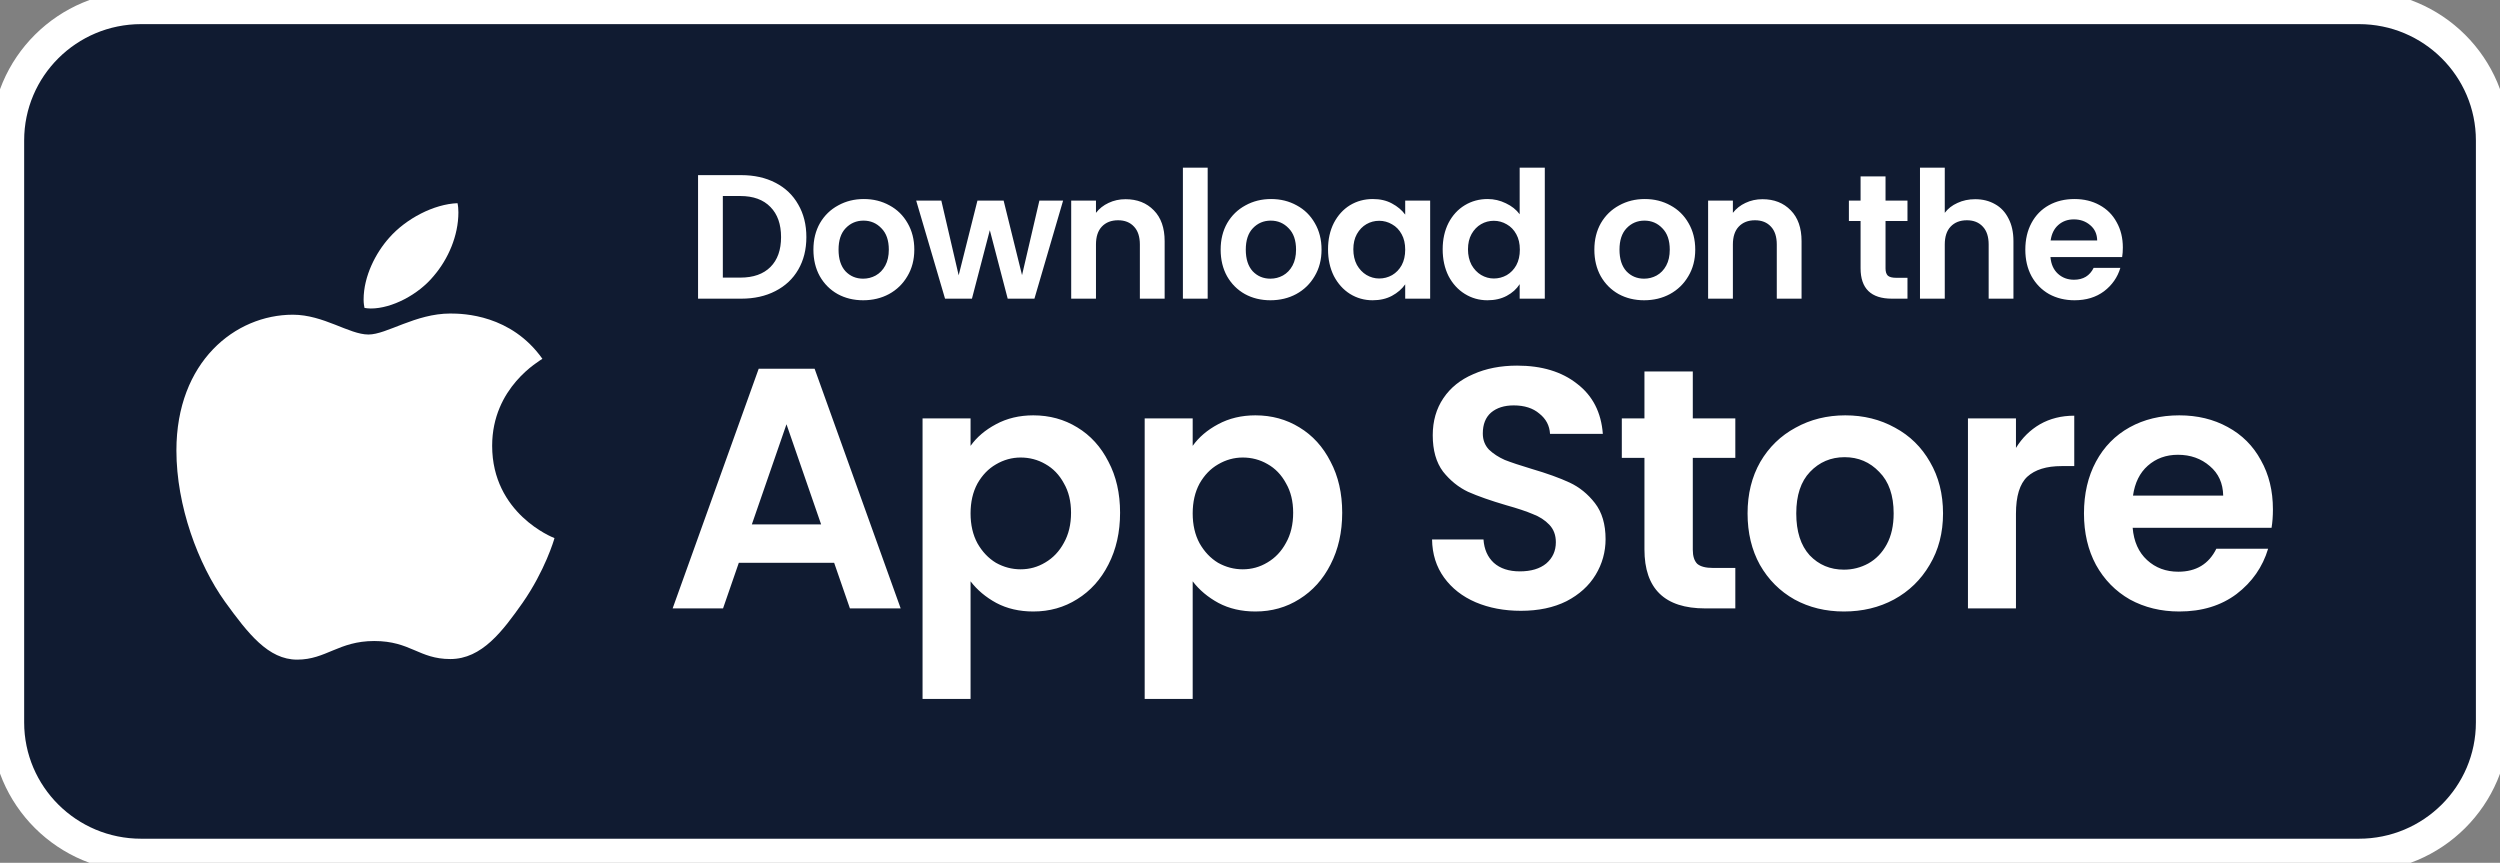
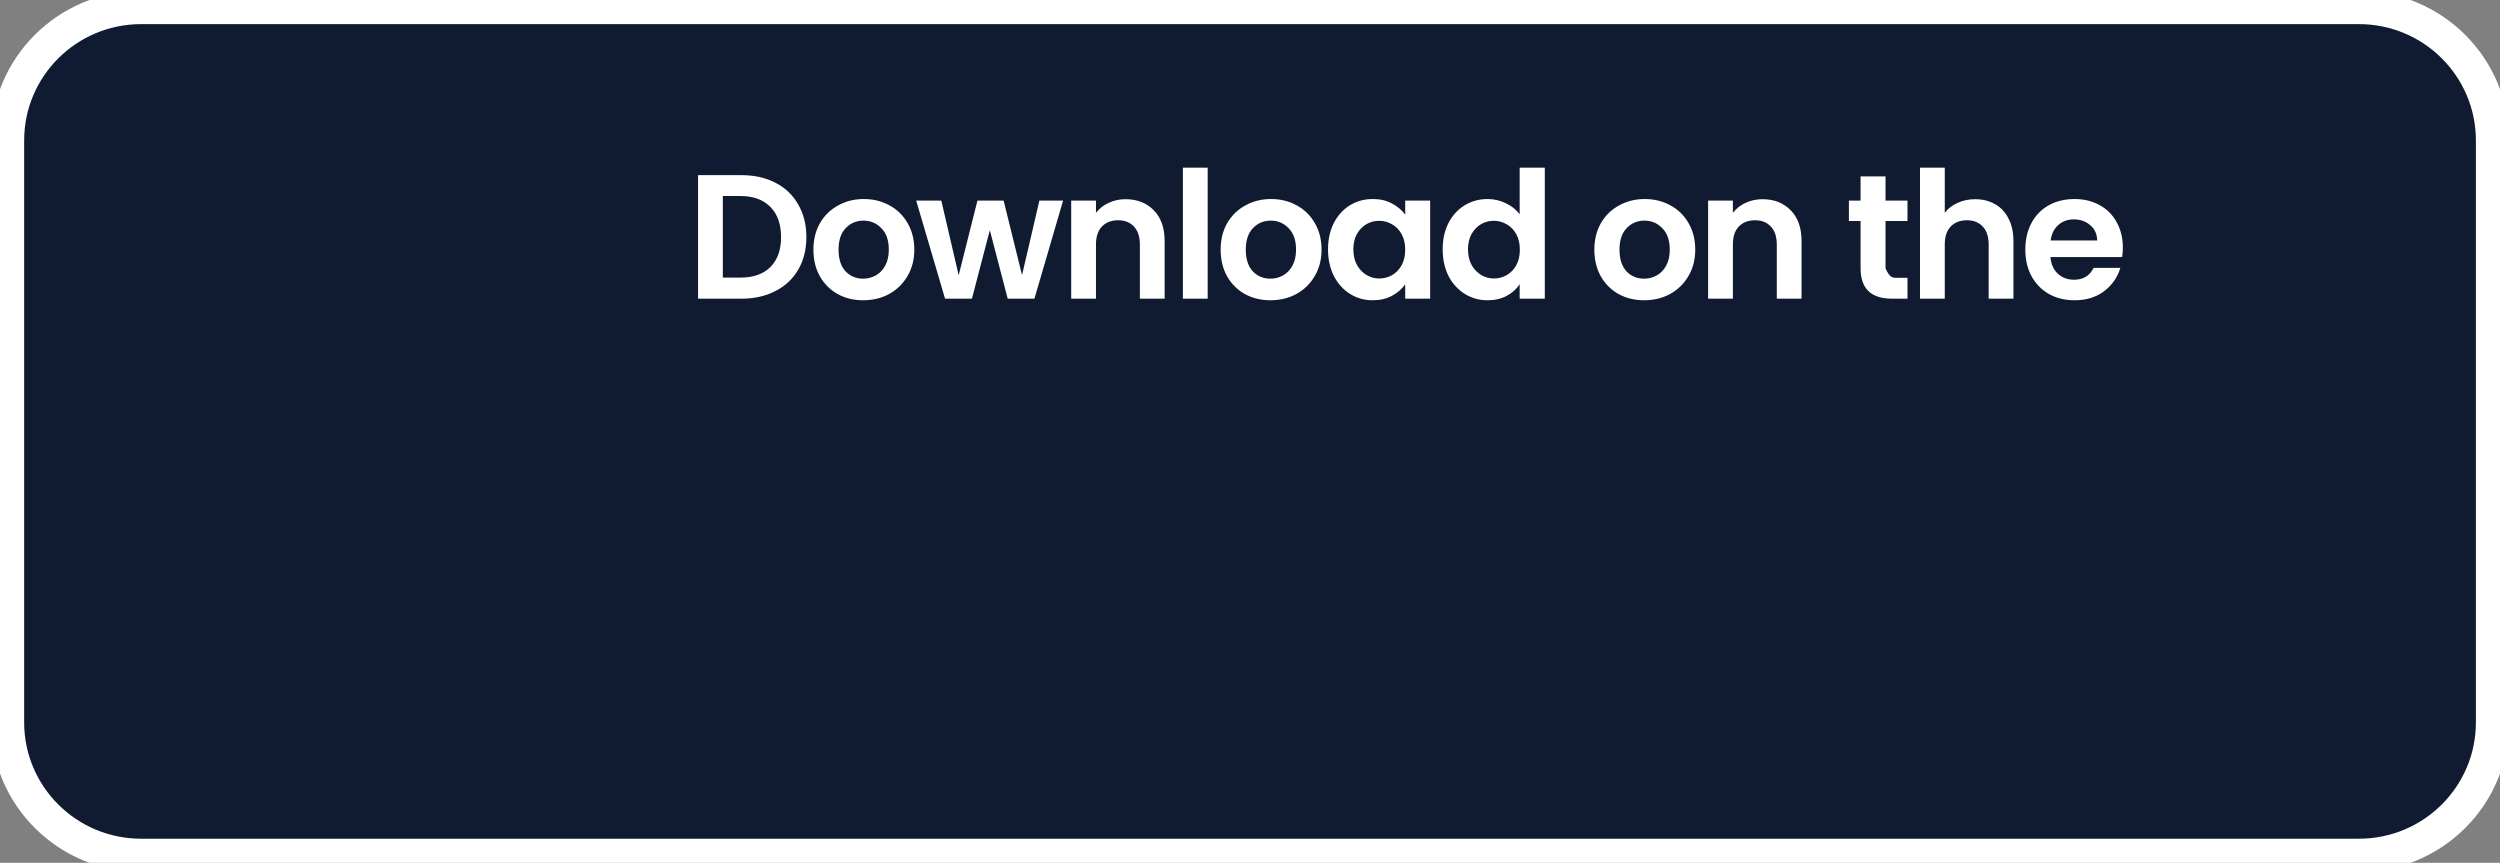
<svg xmlns="http://www.w3.org/2000/svg" width="226" height="78" viewBox="0 0 226 78" fill="none">
  <rect x="0" y="0" width="226" height="78" fill="#808080" stroke="none" />
  <g clip-path="url(#clip0_4_1134)">
    <path d="M213.246 0.681H12.758C6.09 0.681 0.684 6.061 0.684 12.698V65.303C0.684 71.94 6.09 77.32 12.758 77.32H213.246C219.915 77.32 225.321 71.94 225.321 65.303V12.698C225.321 6.061 219.915 0.681 213.246 0.681Z" fill="#101B31" />
    <path d="M213.246 0.681H12.758C6.09 0.681 0.684 6.061 0.684 12.698V65.303C0.684 71.94 6.09 77.32 12.758 77.32H213.246C219.915 77.32 225.321 71.94 225.321 65.303V12.698C225.321 6.061 219.915 0.681 213.246 0.681Z" stroke="white" stroke-width="3" />
-     <path d="M49.033 32.436C48.79 32.622 44.491 35.003 44.491 40.298C44.491 46.422 49.961 48.588 50.125 48.642C50.1 48.774 49.256 51.609 47.24 54.498C45.444 57.04 43.567 59.578 40.712 59.578C37.858 59.578 37.123 57.948 33.827 57.948C30.616 57.948 29.474 59.631 26.863 59.631C24.251 59.631 22.429 57.279 20.334 54.39C17.908 50.998 15.947 45.729 15.947 40.727C15.947 32.705 21.254 28.45 26.476 28.45C29.251 28.45 31.565 30.241 33.307 30.241C34.965 30.241 37.551 28.343 40.708 28.343C41.905 28.343 46.204 28.45 49.033 32.436ZM39.209 24.946C40.515 23.423 41.439 21.311 41.439 19.198C41.439 18.905 41.414 18.608 41.359 18.368C39.235 18.447 36.707 19.759 35.183 21.496C33.987 22.833 32.87 24.946 32.87 27.088C32.87 27.41 32.925 27.732 32.95 27.835C33.084 27.86 33.303 27.889 33.521 27.889C35.427 27.889 37.824 26.634 39.209 24.946Z" fill="white" />
-     <path d="M75.407 50.877H66.789L65.363 55H60.806L68.587 33.331H73.64L81.421 55H76.833L75.407 50.877ZM74.229 47.405L71.098 38.353L67.967 47.405H74.229ZM87.739 40.306C88.297 39.521 89.062 38.87 90.033 38.353C91.025 37.816 92.152 37.547 93.412 37.547C94.88 37.547 96.202 37.909 97.38 38.632C98.579 39.355 99.519 40.389 100.201 41.732C100.904 43.055 101.255 44.594 101.255 46.351C101.255 48.108 100.904 49.668 100.201 51.032C99.519 52.375 98.579 53.419 97.38 54.163C96.202 54.907 94.88 55.279 93.412 55.279C92.152 55.279 91.036 55.021 90.064 54.504C89.114 53.987 88.339 53.336 87.739 52.551V63.184H83.399V37.826H87.739V40.306ZM96.822 46.351C96.822 45.318 96.605 44.429 96.171 43.685C95.758 42.92 95.2 42.342 94.497 41.949C93.815 41.556 93.071 41.36 92.265 41.36C91.48 41.36 90.736 41.567 90.033 41.98C89.351 42.373 88.793 42.951 88.359 43.716C87.946 44.481 87.739 45.38 87.739 46.413C87.739 47.446 87.946 48.345 88.359 49.11C88.793 49.875 89.351 50.464 90.033 50.877C90.736 51.27 91.48 51.466 92.265 51.466C93.071 51.466 93.815 51.259 94.497 50.846C95.2 50.433 95.758 49.844 96.171 49.079C96.605 48.314 96.822 47.405 96.822 46.351ZM107.819 40.306C108.377 39.521 109.142 38.87 110.113 38.353C111.105 37.816 112.232 37.547 113.492 37.547C114.96 37.547 116.282 37.909 117.46 38.632C118.659 39.355 119.599 40.389 120.281 41.732C120.984 43.055 121.335 44.594 121.335 46.351C121.335 48.108 120.984 49.668 120.281 51.032C119.599 52.375 118.659 53.419 117.46 54.163C116.282 54.907 114.96 55.279 113.492 55.279C112.232 55.279 111.116 55.021 110.144 54.504C109.194 53.987 108.419 53.336 107.819 52.551V63.184H103.479V37.826H107.819V40.306ZM116.902 46.351C116.902 45.318 116.685 44.429 116.251 43.685C115.838 42.92 115.28 42.342 114.577 41.949C113.895 41.556 113.151 41.36 112.345 41.36C111.56 41.36 110.816 41.567 110.113 41.98C109.431 42.373 108.873 42.951 108.439 43.716C108.026 44.481 107.819 45.38 107.819 46.413C107.819 47.446 108.026 48.345 108.439 49.11C108.873 49.875 109.431 50.464 110.113 50.877C110.816 51.27 111.56 51.466 112.345 51.466C113.151 51.466 113.895 51.259 114.577 50.846C115.28 50.433 115.838 49.844 116.251 49.079C116.685 48.314 116.902 47.405 116.902 46.351ZM137.487 55.217C135.978 55.217 134.614 54.959 133.395 54.442C132.196 53.925 131.245 53.181 130.543 52.21C129.84 51.239 129.478 50.092 129.458 48.769H134.108C134.17 49.658 134.48 50.36 135.038 50.877C135.616 51.394 136.402 51.652 137.394 51.652C138.406 51.652 139.202 51.414 139.781 50.939C140.359 50.443 140.649 49.802 140.649 49.017C140.649 48.376 140.452 47.849 140.06 47.436C139.667 47.023 139.171 46.702 138.572 46.475C137.993 46.227 137.187 45.958 136.154 45.669C134.748 45.256 133.601 44.853 132.713 44.46C131.845 44.047 131.09 43.437 130.45 42.631C129.83 41.804 129.52 40.709 129.52 39.345C129.52 38.064 129.84 36.948 130.481 35.997C131.121 35.046 132.02 34.323 133.178 33.827C134.335 33.31 135.658 33.052 137.146 33.052C139.378 33.052 141.186 33.6 142.571 34.695C143.976 35.77 144.751 37.278 144.896 39.221H140.122C140.08 38.477 139.76 37.867 139.161 37.392C138.582 36.896 137.807 36.648 136.836 36.648C135.988 36.648 135.306 36.865 134.79 37.299C134.294 37.733 134.046 38.363 134.046 39.19C134.046 39.769 134.232 40.254 134.604 40.647C134.996 41.019 135.472 41.329 136.03 41.577C136.608 41.804 137.414 42.073 138.448 42.383C139.853 42.796 141 43.21 141.889 43.623C142.777 44.036 143.542 44.656 144.183 45.483C144.823 46.31 145.144 47.395 145.144 48.738C145.144 49.895 144.844 50.97 144.245 51.962C143.645 52.954 142.767 53.75 141.61 54.349C140.452 54.928 139.078 55.217 137.487 55.217ZM153.029 41.391V49.699C153.029 50.278 153.164 50.701 153.432 50.97C153.722 51.218 154.197 51.342 154.858 51.342H156.873V55H154.145C150.487 55 148.658 53.223 148.658 49.668V41.391H146.612V37.826H148.658V33.579H153.029V37.826H156.873V41.391H153.029ZM166.691 55.279C165.038 55.279 163.55 54.917 162.227 54.194C160.904 53.45 159.861 52.406 159.096 51.063C158.352 49.72 157.98 48.17 157.98 46.413C157.98 44.656 158.362 43.106 159.127 41.763C159.912 40.42 160.977 39.386 162.32 38.663C163.663 37.919 165.162 37.547 166.815 37.547C168.468 37.547 169.967 37.919 171.31 38.663C172.653 39.386 173.707 40.42 174.472 41.763C175.257 43.106 175.65 44.656 175.65 46.413C175.65 48.17 175.247 49.72 174.441 51.063C173.656 52.406 172.581 53.45 171.217 54.194C169.874 54.917 168.365 55.279 166.691 55.279ZM166.691 51.497C167.476 51.497 168.21 51.311 168.892 50.939C169.595 50.546 170.153 49.968 170.566 49.203C170.979 48.438 171.186 47.508 171.186 46.413C171.186 44.78 170.752 43.53 169.884 42.662C169.037 41.773 167.993 41.329 166.753 41.329C165.513 41.329 164.469 41.773 163.622 42.662C162.795 43.53 162.382 44.78 162.382 46.413C162.382 48.046 162.785 49.306 163.591 50.195C164.418 51.063 165.451 51.497 166.691 51.497ZM182.243 40.492C182.801 39.583 183.525 38.87 184.413 38.353C185.323 37.836 186.356 37.578 187.513 37.578V42.135H186.366C185.002 42.135 183.969 42.455 183.266 43.096C182.584 43.737 182.243 44.853 182.243 46.444V55H177.903V37.826H182.243V40.492ZM205.472 46.041C205.472 46.661 205.43 47.219 205.348 47.715H192.793C192.896 48.955 193.33 49.926 194.095 50.629C194.859 51.332 195.8 51.683 196.916 51.683C198.528 51.683 199.675 50.991 200.357 49.606H205.038C204.542 51.259 203.591 52.623 202.186 53.698C200.78 54.752 199.055 55.279 197.009 55.279C195.355 55.279 193.867 54.917 192.545 54.194C191.243 53.45 190.22 52.406 189.476 51.063C188.752 49.72 188.391 48.17 188.391 46.413C188.391 44.636 188.752 43.075 189.476 41.732C190.199 40.389 191.212 39.355 192.514 38.632C193.816 37.909 195.314 37.547 197.009 37.547C198.641 37.547 200.098 37.898 201.38 38.601C202.682 39.304 203.684 40.306 204.387 41.608C205.11 42.889 205.472 44.367 205.472 46.041ZM200.977 44.801C200.956 43.685 200.553 42.796 199.768 42.135C198.982 41.453 198.021 41.112 196.885 41.112C195.81 41.112 194.901 41.443 194.157 42.104C193.433 42.745 192.989 43.644 192.824 44.801H200.977Z" fill="white" />
-     <path d="M67.008 15.832C68.181 15.832 69.211 16.061 70.096 16.52C70.992 16.979 71.68 17.635 72.16 18.488C72.651 19.331 72.896 20.312 72.896 21.432C72.896 22.552 72.651 23.533 72.16 24.376C71.68 25.208 70.992 25.853 70.096 26.312C69.211 26.771 68.181 27 67.008 27H63.104V15.832H67.008ZM66.928 25.096C68.101 25.096 69.008 24.776 69.648 24.136C70.288 23.496 70.608 22.595 70.608 21.432C70.608 20.269 70.288 19.363 69.648 18.712C69.008 18.051 68.101 17.72 66.928 17.72H65.344V25.096H66.928ZM78.029 27.144C77.175 27.144 76.407 26.957 75.725 26.584C75.042 26.2 74.503 25.661 74.109 24.968C73.725 24.275 73.533 23.475 73.533 22.568C73.533 21.661 73.73 20.861 74.125 20.168C74.53 19.475 75.079 18.941 75.773 18.568C76.466 18.184 77.239 17.992 78.093 17.992C78.946 17.992 79.719 18.184 80.413 18.568C81.106 18.941 81.65 19.475 82.045 20.168C82.45 20.861 82.653 21.661 82.653 22.568C82.653 23.475 82.445 24.275 82.029 24.968C81.623 25.661 81.069 26.2 80.365 26.584C79.671 26.957 78.893 27.144 78.029 27.144ZM78.029 25.192C78.434 25.192 78.813 25.096 79.165 24.904C79.527 24.701 79.815 24.403 80.029 24.008C80.242 23.613 80.349 23.133 80.349 22.568C80.349 21.725 80.125 21.08 79.677 20.632C79.239 20.173 78.701 19.944 78.061 19.944C77.421 19.944 76.882 20.173 76.445 20.632C76.018 21.08 75.805 21.725 75.805 22.568C75.805 23.411 76.013 24.061 76.429 24.52C76.855 24.968 77.389 25.192 78.029 25.192ZM96.104 18.136L93.512 27H91.096L89.48 20.808L87.864 27H85.432L82.824 18.136H85.096L86.664 24.888L88.36 18.136H90.728L92.392 24.872L93.96 18.136H96.104ZM101.748 18.008C102.804 18.008 103.657 18.344 104.308 19.016C104.959 19.677 105.284 20.605 105.284 21.8V27H103.044V22.104C103.044 21.4 102.868 20.861 102.516 20.488C102.164 20.104 101.684 19.912 101.076 19.912C100.457 19.912 99.966 20.104 99.604 20.488C99.252 20.861 99.076 21.4 99.076 22.104V27H96.836V18.136H99.076V19.24C99.374 18.856 99.753 18.557 100.212 18.344C100.681 18.12 101.193 18.008 101.748 18.008ZM109.174 15.16V27H106.934V15.16H109.174ZM114.843 27.144C113.99 27.144 113.222 26.957 112.539 26.584C111.856 26.2 111.318 25.661 110.923 24.968C110.539 24.275 110.347 23.475 110.347 22.568C110.347 21.661 110.544 20.861 110.939 20.168C111.344 19.475 111.894 18.941 112.587 18.568C113.28 18.184 114.054 17.992 114.907 17.992C115.76 17.992 116.534 18.184 117.227 18.568C117.92 18.941 118.464 19.475 118.859 20.168C119.264 20.861 119.467 21.661 119.467 22.568C119.467 23.475 119.259 24.275 118.843 24.968C118.438 25.661 117.883 26.2 117.179 26.584C116.486 26.957 115.707 27.144 114.843 27.144ZM114.843 25.192C115.248 25.192 115.627 25.096 115.979 24.904C116.342 24.701 116.63 24.403 116.843 24.008C117.056 23.613 117.163 23.133 117.163 22.568C117.163 21.725 116.939 21.08 116.491 20.632C116.054 20.173 115.515 19.944 114.875 19.944C114.235 19.944 113.696 20.173 113.259 20.632C112.832 21.08 112.619 21.725 112.619 22.568C112.619 23.411 112.827 24.061 113.243 24.52C113.67 24.968 114.203 25.192 114.843 25.192ZM120.054 22.536C120.054 21.64 120.23 20.845 120.582 20.152C120.945 19.459 121.43 18.925 122.038 18.552C122.657 18.179 123.345 17.992 124.102 17.992C124.764 17.992 125.34 18.125 125.83 18.392C126.332 18.659 126.732 18.995 127.03 19.4V18.136H129.286V27H127.03V25.704C126.742 26.12 126.342 26.467 125.83 26.744C125.329 27.011 124.748 27.144 124.086 27.144C123.34 27.144 122.657 26.952 122.038 26.568C121.43 26.184 120.945 25.645 120.582 24.952C120.23 24.248 120.054 23.443 120.054 22.536ZM127.03 22.568C127.03 22.024 126.924 21.56 126.71 21.176C126.497 20.781 126.209 20.483 125.846 20.28C125.484 20.067 125.094 19.96 124.678 19.96C124.262 19.96 123.878 20.061 123.526 20.264C123.174 20.467 122.886 20.765 122.662 21.16C122.449 21.544 122.342 22.003 122.342 22.536C122.342 23.069 122.449 23.539 122.662 23.944C122.886 24.339 123.174 24.643 123.526 24.856C123.889 25.069 124.273 25.176 124.678 25.176C125.094 25.176 125.484 25.075 125.846 24.872C126.209 24.659 126.497 24.36 126.71 23.976C126.924 23.581 127.03 23.112 127.03 22.568ZM130.418 22.536C130.418 21.64 130.594 20.845 130.946 20.152C131.309 19.459 131.799 18.925 132.418 18.552C133.037 18.179 133.725 17.992 134.482 17.992C135.058 17.992 135.607 18.12 136.13 18.376C136.653 18.621 137.069 18.952 137.378 19.368V15.16H139.65V27H137.378V25.688C137.101 26.125 136.711 26.477 136.21 26.744C135.709 27.011 135.127 27.144 134.466 27.144C133.719 27.144 133.037 26.952 132.418 26.568C131.799 26.184 131.309 25.645 130.946 24.952C130.594 24.248 130.418 23.443 130.418 22.536ZM137.394 22.568C137.394 22.024 137.287 21.56 137.074 21.176C136.861 20.781 136.573 20.483 136.21 20.28C135.847 20.067 135.458 19.96 135.042 19.96C134.626 19.96 134.242 20.061 133.89 20.264C133.538 20.467 133.25 20.765 133.026 21.16C132.813 21.544 132.706 22.003 132.706 22.536C132.706 23.069 132.813 23.539 133.026 23.944C133.25 24.339 133.538 24.643 133.89 24.856C134.253 25.069 134.637 25.176 135.042 25.176C135.458 25.176 135.847 25.075 136.21 24.872C136.573 24.659 136.861 24.36 137.074 23.976C137.287 23.581 137.394 23.112 137.394 22.568ZM148.626 27.144C147.773 27.144 147.005 26.957 146.322 26.584C145.64 26.2 145.101 25.661 144.706 24.968C144.322 24.275 144.13 23.475 144.13 22.568C144.13 21.661 144.328 20.861 144.722 20.168C145.128 19.475 145.677 18.941 146.37 18.568C147.064 18.184 147.837 17.992 148.69 17.992C149.544 17.992 150.317 18.184 151.01 18.568C151.704 18.941 152.248 19.475 152.642 20.168C153.048 20.861 153.25 21.661 153.25 22.568C153.25 23.475 153.042 24.275 152.626 24.968C152.221 25.661 151.666 26.2 150.962 26.584C150.269 26.957 149.49 27.144 148.626 27.144ZM148.626 25.192C149.032 25.192 149.41 25.096 149.762 24.904C150.125 24.701 150.413 24.403 150.626 24.008C150.84 23.613 150.946 23.133 150.946 22.568C150.946 21.725 150.722 21.08 150.274 20.632C149.837 20.173 149.298 19.944 148.658 19.944C148.018 19.944 147.48 20.173 147.042 20.632C146.616 21.08 146.402 21.725 146.402 22.568C146.402 23.411 146.61 24.061 147.026 24.52C147.453 24.968 147.986 25.192 148.626 25.192ZM159.325 18.008C160.381 18.008 161.235 18.344 161.885 19.016C162.536 19.677 162.861 20.605 162.861 21.8V27H160.621V22.104C160.621 21.4 160.445 20.861 160.093 20.488C159.741 20.104 159.261 19.912 158.653 19.912C158.035 19.912 157.544 20.104 157.181 20.488C156.829 20.861 156.653 21.4 156.653 22.104V27H154.413V18.136H156.653V19.24C156.952 18.856 157.331 18.557 157.789 18.344C158.259 18.12 158.771 18.008 159.325 18.008ZM170.452 19.976V24.264C170.452 24.563 170.521 24.781 170.66 24.92C170.809 25.048 171.055 25.112 171.396 25.112H172.436V27H171.028C169.14 27 168.196 26.083 168.196 24.248V19.976H167.14V18.136H168.196V15.944H170.452V18.136H172.436V19.976H170.452ZM178.559 18.008C179.231 18.008 179.828 18.157 180.351 18.456C180.874 18.744 181.279 19.176 181.567 19.752C181.866 20.317 182.015 21 182.015 21.8V27H179.775V22.104C179.775 21.4 179.599 20.861 179.247 20.488C178.895 20.104 178.415 19.912 177.807 19.912C177.188 19.912 176.698 20.104 176.335 20.488C175.983 20.861 175.807 21.4 175.807 22.104V27H173.567V15.16H175.807V19.24C176.095 18.856 176.479 18.557 176.959 18.344C177.439 18.12 177.972 18.008 178.559 18.008ZM191.905 22.376C191.905 22.696 191.884 22.984 191.841 23.24H185.361C185.415 23.88 185.639 24.381 186.033 24.744C186.428 25.107 186.913 25.288 187.489 25.288C188.321 25.288 188.913 24.931 189.265 24.216H191.681C191.425 25.069 190.935 25.773 190.209 26.328C189.484 26.872 188.593 27.144 187.537 27.144C186.684 27.144 185.916 26.957 185.233 26.584C184.561 26.2 184.033 25.661 183.649 24.968C183.276 24.275 183.089 23.475 183.089 22.568C183.089 21.651 183.276 20.845 183.649 20.152C184.023 19.459 184.545 18.925 185.217 18.552C185.889 18.179 186.663 17.992 187.537 17.992C188.38 17.992 189.132 18.173 189.793 18.536C190.465 18.899 190.983 19.416 191.345 20.088C191.719 20.749 191.905 21.512 191.905 22.376ZM189.585 21.736C189.575 21.16 189.367 20.701 188.961 20.36C188.556 20.008 188.06 19.832 187.473 19.832C186.919 19.832 186.449 20.003 186.065 20.344C185.692 20.675 185.463 21.139 185.377 21.736H189.585Z" fill="white" />
+     <path d="M67.008 15.832C68.181 15.832 69.211 16.061 70.096 16.52C70.992 16.979 71.68 17.635 72.16 18.488C72.651 19.331 72.896 20.312 72.896 21.432C72.896 22.552 72.651 23.533 72.16 24.376C71.68 25.208 70.992 25.853 70.096 26.312C69.211 26.771 68.181 27 67.008 27H63.104V15.832H67.008ZM66.928 25.096C68.101 25.096 69.008 24.776 69.648 24.136C70.288 23.496 70.608 22.595 70.608 21.432C70.608 20.269 70.288 19.363 69.648 18.712C69.008 18.051 68.101 17.72 66.928 17.72H65.344V25.096H66.928ZM78.029 27.144C77.175 27.144 76.407 26.957 75.725 26.584C75.042 26.2 74.503 25.661 74.109 24.968C73.725 24.275 73.533 23.475 73.533 22.568C73.533 21.661 73.73 20.861 74.125 20.168C74.53 19.475 75.079 18.941 75.773 18.568C76.466 18.184 77.239 17.992 78.093 17.992C78.946 17.992 79.719 18.184 80.413 18.568C81.106 18.941 81.65 19.475 82.045 20.168C82.45 20.861 82.653 21.661 82.653 22.568C82.653 23.475 82.445 24.275 82.029 24.968C81.623 25.661 81.069 26.2 80.365 26.584C79.671 26.957 78.893 27.144 78.029 27.144ZM78.029 25.192C78.434 25.192 78.813 25.096 79.165 24.904C79.527 24.701 79.815 24.403 80.029 24.008C80.242 23.613 80.349 23.133 80.349 22.568C80.349 21.725 80.125 21.08 79.677 20.632C79.239 20.173 78.701 19.944 78.061 19.944C77.421 19.944 76.882 20.173 76.445 20.632C76.018 21.08 75.805 21.725 75.805 22.568C75.805 23.411 76.013 24.061 76.429 24.52C76.855 24.968 77.389 25.192 78.029 25.192ZM96.104 18.136L93.512 27H91.096L89.48 20.808L87.864 27H85.432L82.824 18.136H85.096L86.664 24.888L88.36 18.136H90.728L92.392 24.872L93.96 18.136H96.104ZM101.748 18.008C102.804 18.008 103.657 18.344 104.308 19.016C104.959 19.677 105.284 20.605 105.284 21.8V27H103.044V22.104C103.044 21.4 102.868 20.861 102.516 20.488C102.164 20.104 101.684 19.912 101.076 19.912C100.457 19.912 99.966 20.104 99.604 20.488C99.252 20.861 99.076 21.4 99.076 22.104V27H96.836V18.136H99.076V19.24C99.374 18.856 99.753 18.557 100.212 18.344C100.681 18.12 101.193 18.008 101.748 18.008ZM109.174 15.16V27H106.934V15.16H109.174ZM114.843 27.144C113.99 27.144 113.222 26.957 112.539 26.584C111.856 26.2 111.318 25.661 110.923 24.968C110.539 24.275 110.347 23.475 110.347 22.568C110.347 21.661 110.544 20.861 110.939 20.168C111.344 19.475 111.894 18.941 112.587 18.568C113.28 18.184 114.054 17.992 114.907 17.992C115.76 17.992 116.534 18.184 117.227 18.568C117.92 18.941 118.464 19.475 118.859 20.168C119.264 20.861 119.467 21.661 119.467 22.568C119.467 23.475 119.259 24.275 118.843 24.968C118.438 25.661 117.883 26.2 117.179 26.584C116.486 26.957 115.707 27.144 114.843 27.144ZM114.843 25.192C115.248 25.192 115.627 25.096 115.979 24.904C116.342 24.701 116.63 24.403 116.843 24.008C117.056 23.613 117.163 23.133 117.163 22.568C117.163 21.725 116.939 21.08 116.491 20.632C116.054 20.173 115.515 19.944 114.875 19.944C114.235 19.944 113.696 20.173 113.259 20.632C112.832 21.08 112.619 21.725 112.619 22.568C112.619 23.411 112.827 24.061 113.243 24.52C113.67 24.968 114.203 25.192 114.843 25.192ZM120.054 22.536C120.054 21.64 120.23 20.845 120.582 20.152C120.945 19.459 121.43 18.925 122.038 18.552C122.657 18.179 123.345 17.992 124.102 17.992C124.764 17.992 125.34 18.125 125.83 18.392C126.332 18.659 126.732 18.995 127.03 19.4V18.136H129.286V27H127.03V25.704C126.742 26.12 126.342 26.467 125.83 26.744C125.329 27.011 124.748 27.144 124.086 27.144C123.34 27.144 122.657 26.952 122.038 26.568C121.43 26.184 120.945 25.645 120.582 24.952C120.23 24.248 120.054 23.443 120.054 22.536ZM127.03 22.568C127.03 22.024 126.924 21.56 126.71 21.176C126.497 20.781 126.209 20.483 125.846 20.28C125.484 20.067 125.094 19.96 124.678 19.96C124.262 19.96 123.878 20.061 123.526 20.264C123.174 20.467 122.886 20.765 122.662 21.16C122.449 21.544 122.342 22.003 122.342 22.536C122.342 23.069 122.449 23.539 122.662 23.944C122.886 24.339 123.174 24.643 123.526 24.856C123.889 25.069 124.273 25.176 124.678 25.176C125.094 25.176 125.484 25.075 125.846 24.872C126.209 24.659 126.497 24.36 126.71 23.976C126.924 23.581 127.03 23.112 127.03 22.568ZM130.418 22.536C130.418 21.64 130.594 20.845 130.946 20.152C131.309 19.459 131.799 18.925 132.418 18.552C133.037 18.179 133.725 17.992 134.482 17.992C135.058 17.992 135.607 18.12 136.13 18.376C136.653 18.621 137.069 18.952 137.378 19.368V15.16H139.65V27H137.378V25.688C137.101 26.125 136.711 26.477 136.21 26.744C135.709 27.011 135.127 27.144 134.466 27.144C133.719 27.144 133.037 26.952 132.418 26.568C131.799 26.184 131.309 25.645 130.946 24.952C130.594 24.248 130.418 23.443 130.418 22.536ZM137.394 22.568C137.394 22.024 137.287 21.56 137.074 21.176C136.861 20.781 136.573 20.483 136.21 20.28C135.847 20.067 135.458 19.96 135.042 19.96C134.626 19.96 134.242 20.061 133.89 20.264C133.538 20.467 133.25 20.765 133.026 21.16C132.813 21.544 132.706 22.003 132.706 22.536C132.706 23.069 132.813 23.539 133.026 23.944C133.25 24.339 133.538 24.643 133.89 24.856C134.253 25.069 134.637 25.176 135.042 25.176C135.458 25.176 135.847 25.075 136.21 24.872C136.573 24.659 136.861 24.36 137.074 23.976C137.287 23.581 137.394 23.112 137.394 22.568ZM148.626 27.144C147.773 27.144 147.005 26.957 146.322 26.584C145.64 26.2 145.101 25.661 144.706 24.968C144.322 24.275 144.13 23.475 144.13 22.568C144.13 21.661 144.328 20.861 144.722 20.168C145.128 19.475 145.677 18.941 146.37 18.568C147.064 18.184 147.837 17.992 148.69 17.992C149.544 17.992 150.317 18.184 151.01 18.568C151.704 18.941 152.248 19.475 152.642 20.168C153.048 20.861 153.25 21.661 153.25 22.568C153.25 23.475 153.042 24.275 152.626 24.968C152.221 25.661 151.666 26.2 150.962 26.584C150.269 26.957 149.49 27.144 148.626 27.144ZM148.626 25.192C149.032 25.192 149.41 25.096 149.762 24.904C150.125 24.701 150.413 24.403 150.626 24.008C150.84 23.613 150.946 23.133 150.946 22.568C150.946 21.725 150.722 21.08 150.274 20.632C149.837 20.173 149.298 19.944 148.658 19.944C148.018 19.944 147.48 20.173 147.042 20.632C146.616 21.08 146.402 21.725 146.402 22.568C146.402 23.411 146.61 24.061 147.026 24.52C147.453 24.968 147.986 25.192 148.626 25.192ZM159.325 18.008C160.381 18.008 161.235 18.344 161.885 19.016C162.536 19.677 162.861 20.605 162.861 21.8V27H160.621V22.104C160.621 21.4 160.445 20.861 160.093 20.488C159.741 20.104 159.261 19.912 158.653 19.912C158.035 19.912 157.544 20.104 157.181 20.488C156.829 20.861 156.653 21.4 156.653 22.104V27H154.413V18.136H156.653V19.24C156.952 18.856 157.331 18.557 157.789 18.344C158.259 18.12 158.771 18.008 159.325 18.008ZM170.452 19.976V24.264C170.809 25.048 171.055 25.112 171.396 25.112H172.436V27H171.028C169.14 27 168.196 26.083 168.196 24.248V19.976H167.14V18.136H168.196V15.944H170.452V18.136H172.436V19.976H170.452ZM178.559 18.008C179.231 18.008 179.828 18.157 180.351 18.456C180.874 18.744 181.279 19.176 181.567 19.752C181.866 20.317 182.015 21 182.015 21.8V27H179.775V22.104C179.775 21.4 179.599 20.861 179.247 20.488C178.895 20.104 178.415 19.912 177.807 19.912C177.188 19.912 176.698 20.104 176.335 20.488C175.983 20.861 175.807 21.4 175.807 22.104V27H173.567V15.16H175.807V19.24C176.095 18.856 176.479 18.557 176.959 18.344C177.439 18.12 177.972 18.008 178.559 18.008ZM191.905 22.376C191.905 22.696 191.884 22.984 191.841 23.24H185.361C185.415 23.88 185.639 24.381 186.033 24.744C186.428 25.107 186.913 25.288 187.489 25.288C188.321 25.288 188.913 24.931 189.265 24.216H191.681C191.425 25.069 190.935 25.773 190.209 26.328C189.484 26.872 188.593 27.144 187.537 27.144C186.684 27.144 185.916 26.957 185.233 26.584C184.561 26.2 184.033 25.661 183.649 24.968C183.276 24.275 183.089 23.475 183.089 22.568C183.089 21.651 183.276 20.845 183.649 20.152C184.023 19.459 184.545 18.925 185.217 18.552C185.889 18.179 186.663 17.992 187.537 17.992C188.38 17.992 189.132 18.173 189.793 18.536C190.465 18.899 190.983 19.416 191.345 20.088C191.719 20.749 191.905 21.512 191.905 22.376ZM189.585 21.736C189.575 21.16 189.367 20.701 188.961 20.36C188.556 20.008 188.06 19.832 187.473 19.832C186.919 19.832 186.449 20.003 186.065 20.344C185.692 20.675 185.463 21.139 185.377 21.736H189.585Z" fill="white" />
  </g>
  <defs>
    <clipPath id="clip0_4_1134">
      <rect width="226" height="78" fill="white" />
    </clipPath>
  </defs>
</svg>